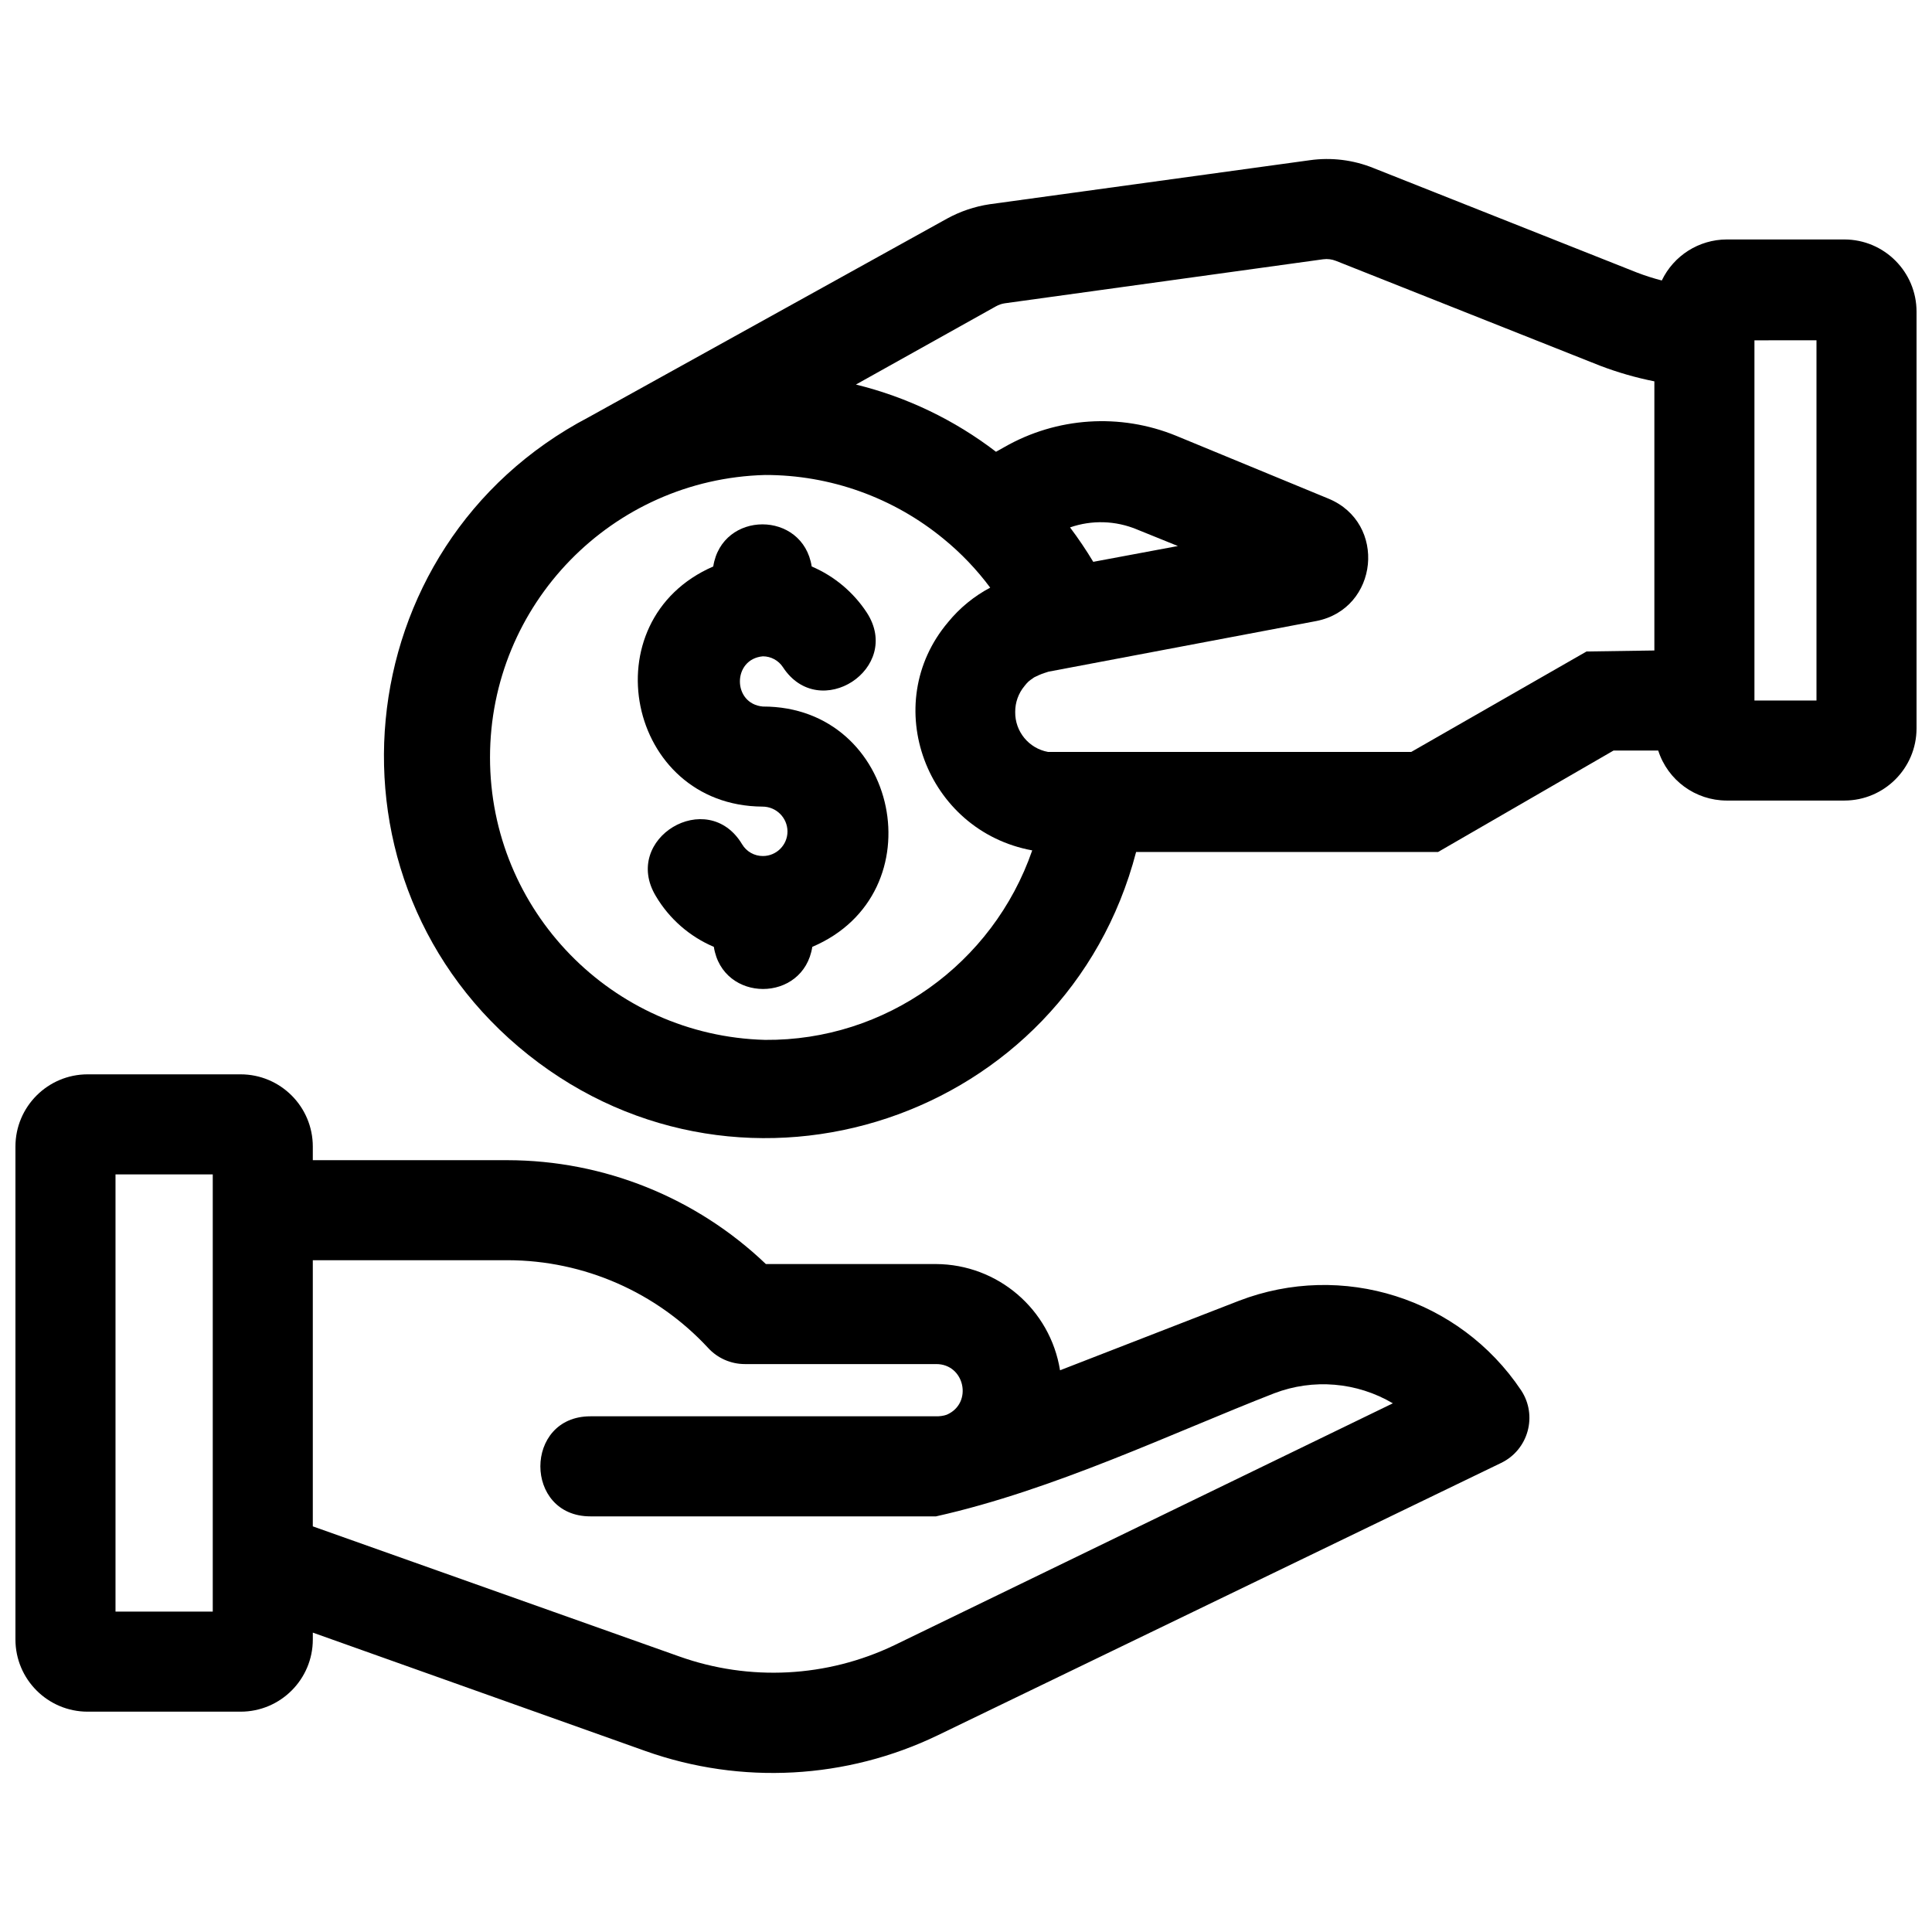
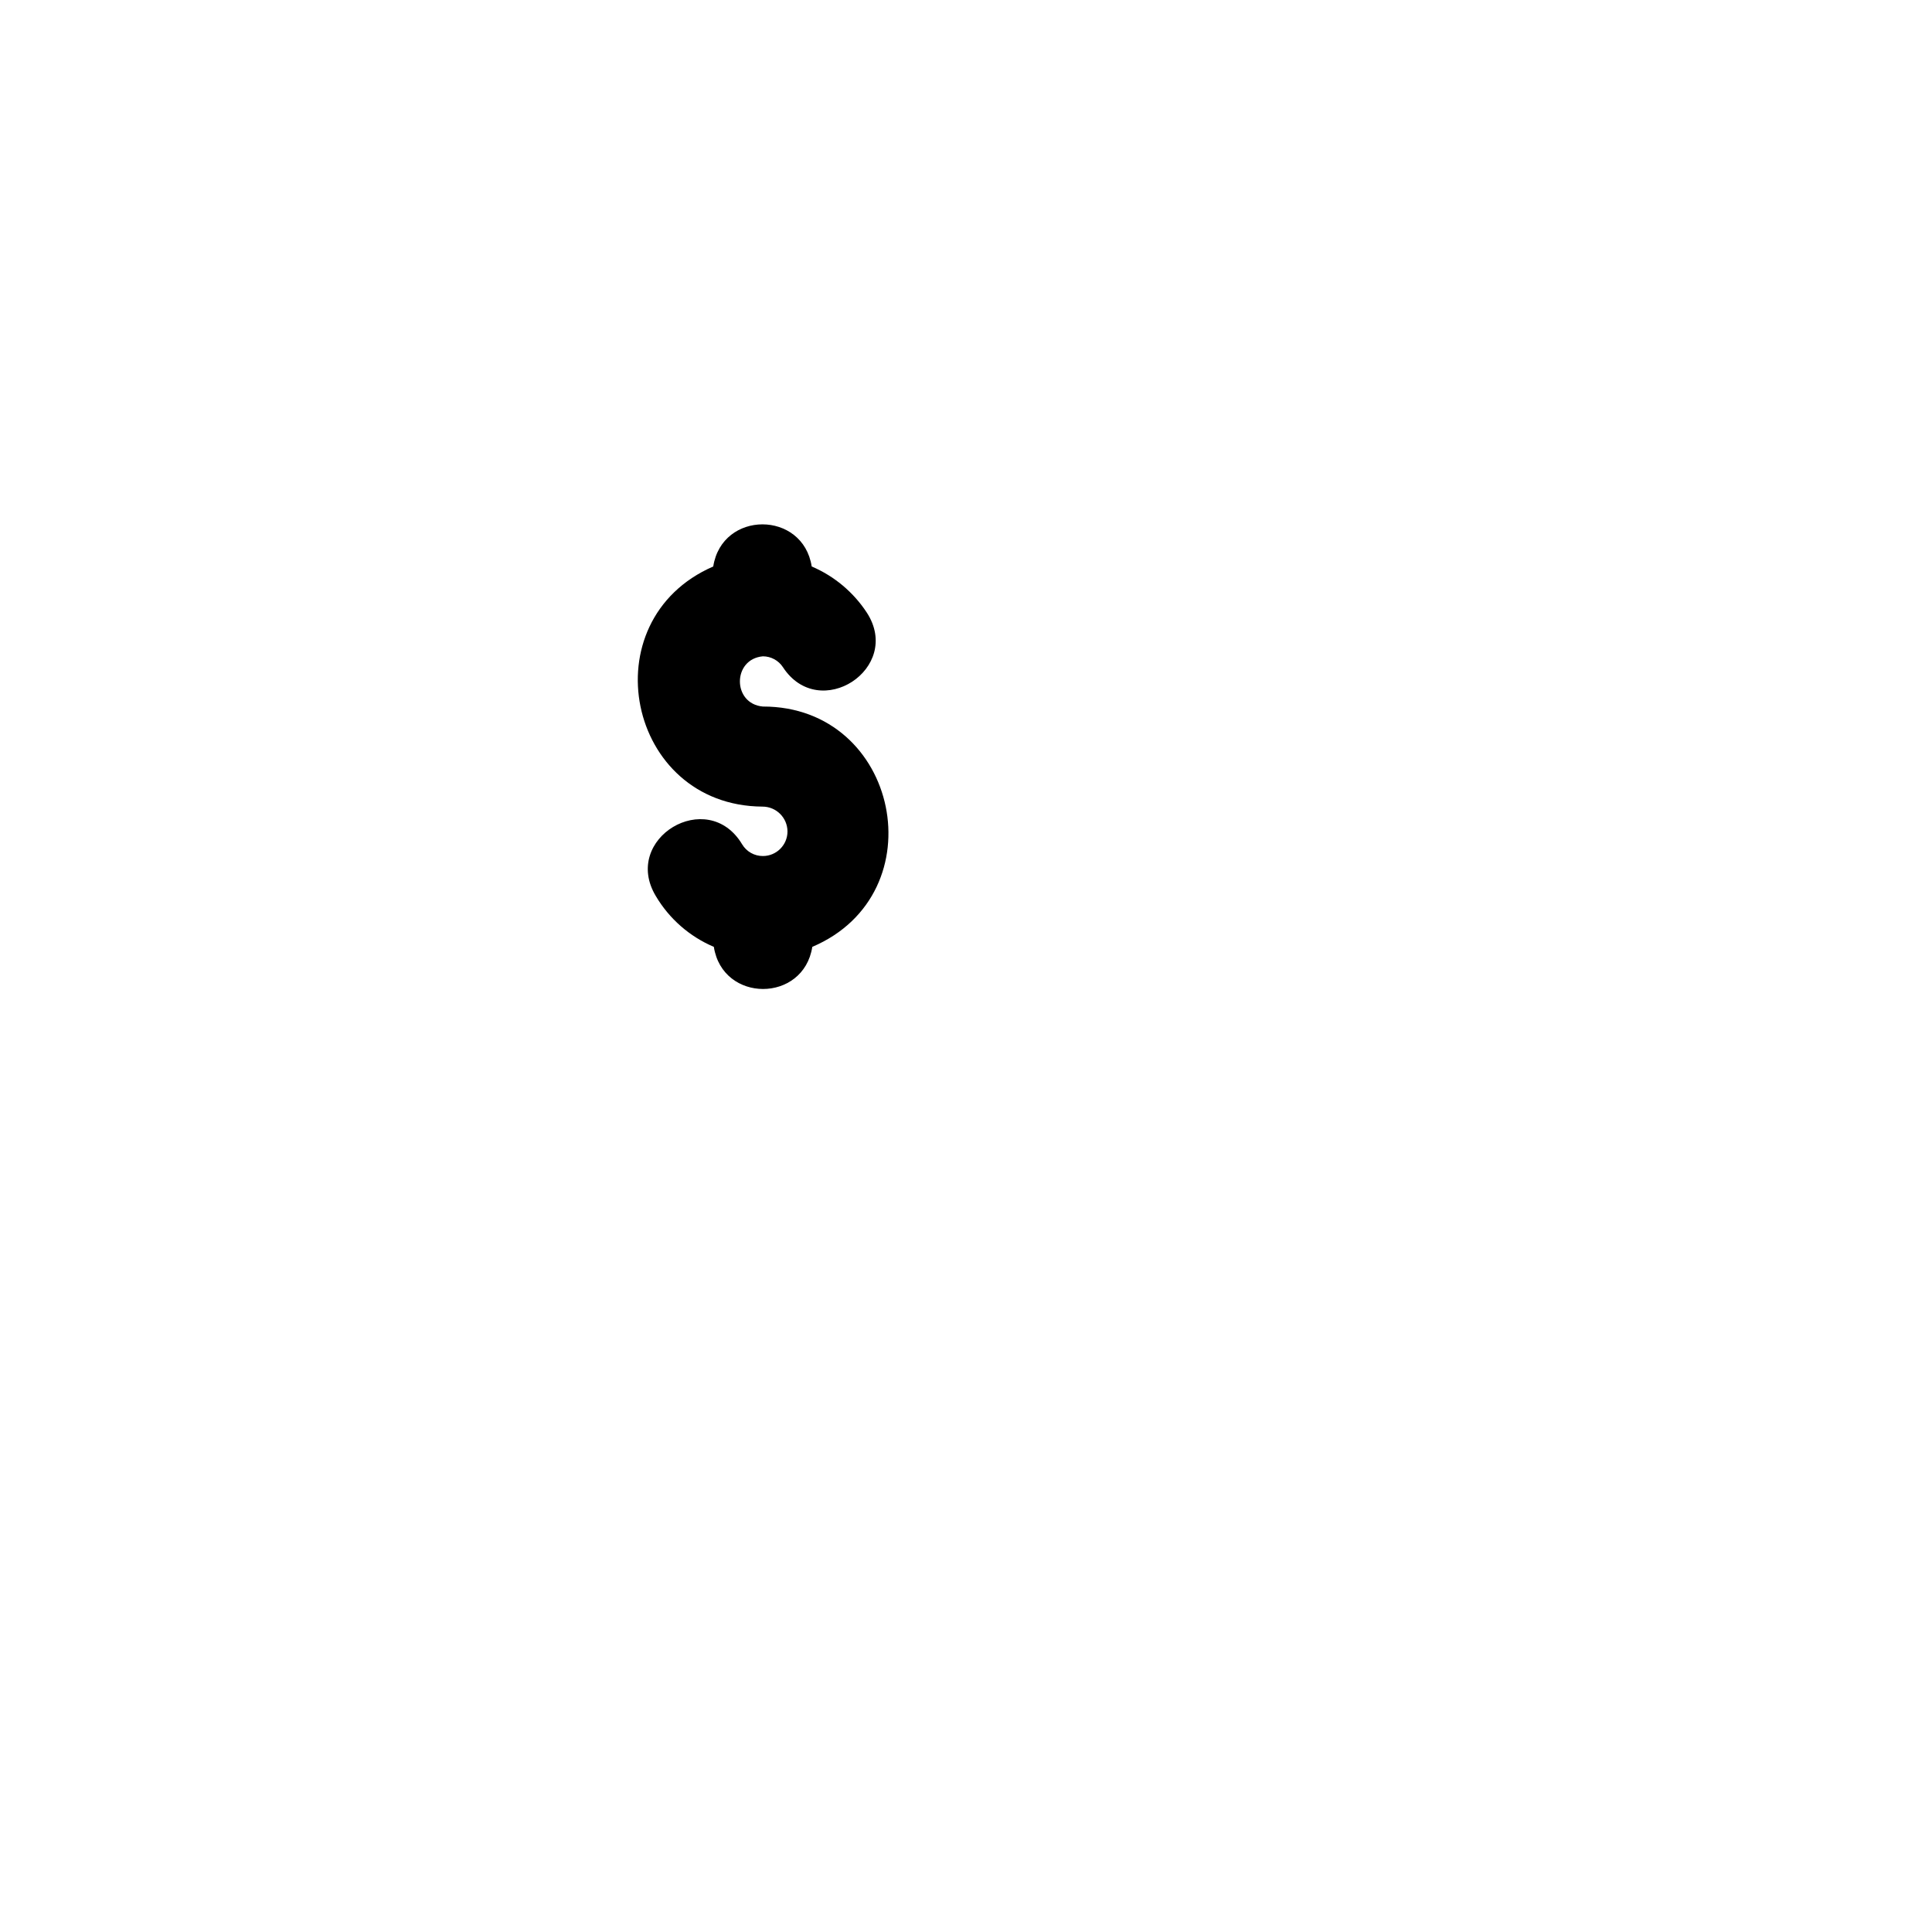
<svg xmlns="http://www.w3.org/2000/svg" width="800px" height="800px" version="1.1" viewBox="144 144 512 512">
  <defs>
    <clipPath id="b">
      <path d="m148.09 428h401.91v186h-401.91z" />
    </clipPath>
    <clipPath id="a">
-       <path d="m245 186h406.9v260h-406.9z" />
-     </clipPath>
+       </clipPath>
  </defs>
  <g clip-path="url(#b)">
-     <path d="m167.24 597.61h40.516c10.574 0 19.145-8.57 19.145-19.145v-1.805l88.191 31.395c25.336 8.988 53.211 7.481 77.426-4.188l149.29-72.172c7.231-3.488 9.73-12.551 5.305-19.25-16.336-24.422-47.41-34.266-74.828-23.703l-47.363 18.398c-2.594-16.164-16.504-28.078-32.879-28.156h-45.078c-18.438-17.629-42.953-27.488-68.465-27.523h-51.602v-3.606c0-10.574-8.57-19.145-19.145-19.145h-40.516c-10.574 0-19.145 8.57-19.145 19.145v130.61c0 10.574 8.57 19.145 19.145 19.145zm111.37-119.64c20.137 0.047 39.344 8.461 53.031 23.227 2.504 2.738 6.047 4.297 9.758 4.297h50.648c7.625-0.074 9.855 10.371 2.863 13.418-0.793 0.309-2.012 0.453-2.863 0.426h-91.586c-17.676 0-17.676 26.516 0 26.516h91.586c31.305-6.992 62.711-22.129 89.625-32.613 10.34-3.953 21.918-2.977 31.449 2.652l-132.11 64.109c-17.848 8.551-38.371 9.617-57.008 2.973l-97.105-34.473v-70.527zm-104-22.746h25.773v115.87h-25.773z" />
-   </g>
+     </g>
  <path d="m346.17 331.24c-8.117-0.727-8.117-12.586 0-13.309 2.137 0.004 4.129 1.078 5.305 2.863 9.652 14.812 31.871 0.336 22.219-14.477-3.555-5.41-8.629-9.652-14.582-12.195-2.332-14.883-23.762-14.883-26.094 0-32.91 14.32-22.844 63.418 13.047 63.637 3.641 0 6.602 2.934 6.629 6.574 0 3.582-2.887 6.492-6.469 6.523-2.285 0.027-4.41-1.168-5.57-3.133-9.156-15.238-32.016-1.504-22.859 13.734 3.555 6.016 8.945 10.738 15.379 13.469 2.332 14.883 23.762 14.883 26.094 0 33.227-14.152 23.016-63.75-13.098-63.688z" />
  <g clip-path="url(#a)">
-     <path d="m632.81 207.46h-31.234c-7.336 0.031-14.012 4.254-17.184 10.871-2.25-0.578-4.461-1.285-6.629-2.121l-69.793-27.68c-5.34-2.16-11.16-2.875-16.863-2.07l-84.852 11.668c-3.961 0.594-7.785 1.887-11.297 3.816l-94.93 52.605c-64.863 33.996-73.328 123.46-15.988 169.02 57.336 45.551 142.58 17.082 161.04-53.785h80.027l46.508-26.887h11.828c2.531 7.887 9.855 13.238 18.137 13.258h31.234c10.531-0.027 19.062-8.559 19.09-19.09v-110.46c0-10.551-8.539-19.113-19.09-19.145zm-286.06 212.12c-40.566-1.078-72.891-34.273-72.891-74.852s32.324-73.773 72.891-74.852c17.281-0.027 34.027 5.977 47.359 16.969 4.613 3.773 8.746 8.102 12.305 12.887-4.281 2.269-8.07 5.371-11.137 9.121-18.449 21.781-5.805 55.363 22.273 60.508-10.426 30.121-38.922 50.492-70.797 50.219zm86.973-126.69c-1.891-3.144-3.945-6.191-6.152-9.121 5.769-2.004 12.074-1.816 17.711 0.531l10.871 4.402zm130.73 23.758-46.457 26.621h-96.254c-0.707 0.074 0.707 0.074 0 0-5.102-0.934-8.781-5.418-8.699-10.605-0.016-2.496 0.848-4.918 2.441-6.84 0.926-1.145 1.008-1.234 2.586-2.324 1.891-0.91 1.883-0.875 3.777-1.496l70.957-13.418c16.59-3.215 18.863-26.027 3.234-32.453l-40.355-16.652c-14.84-6.066-31.648-4.949-45.555 3.023l-2.176 1.219c-11.008-8.445-23.648-14.512-37.121-17.816l37.121-20.734c0.723-0.406 1.512-0.676 2.332-0.797l84.375-11.668c1.148-0.152 2.316-0.004 3.394 0.426l70.004 27.789c4.668 1.777 9.473 3.164 14.371 4.137v71.324zm60.934 12.992h-16.441v-95.453l16.441-0.004z" />
-   </g>
+     </g>
</svg>